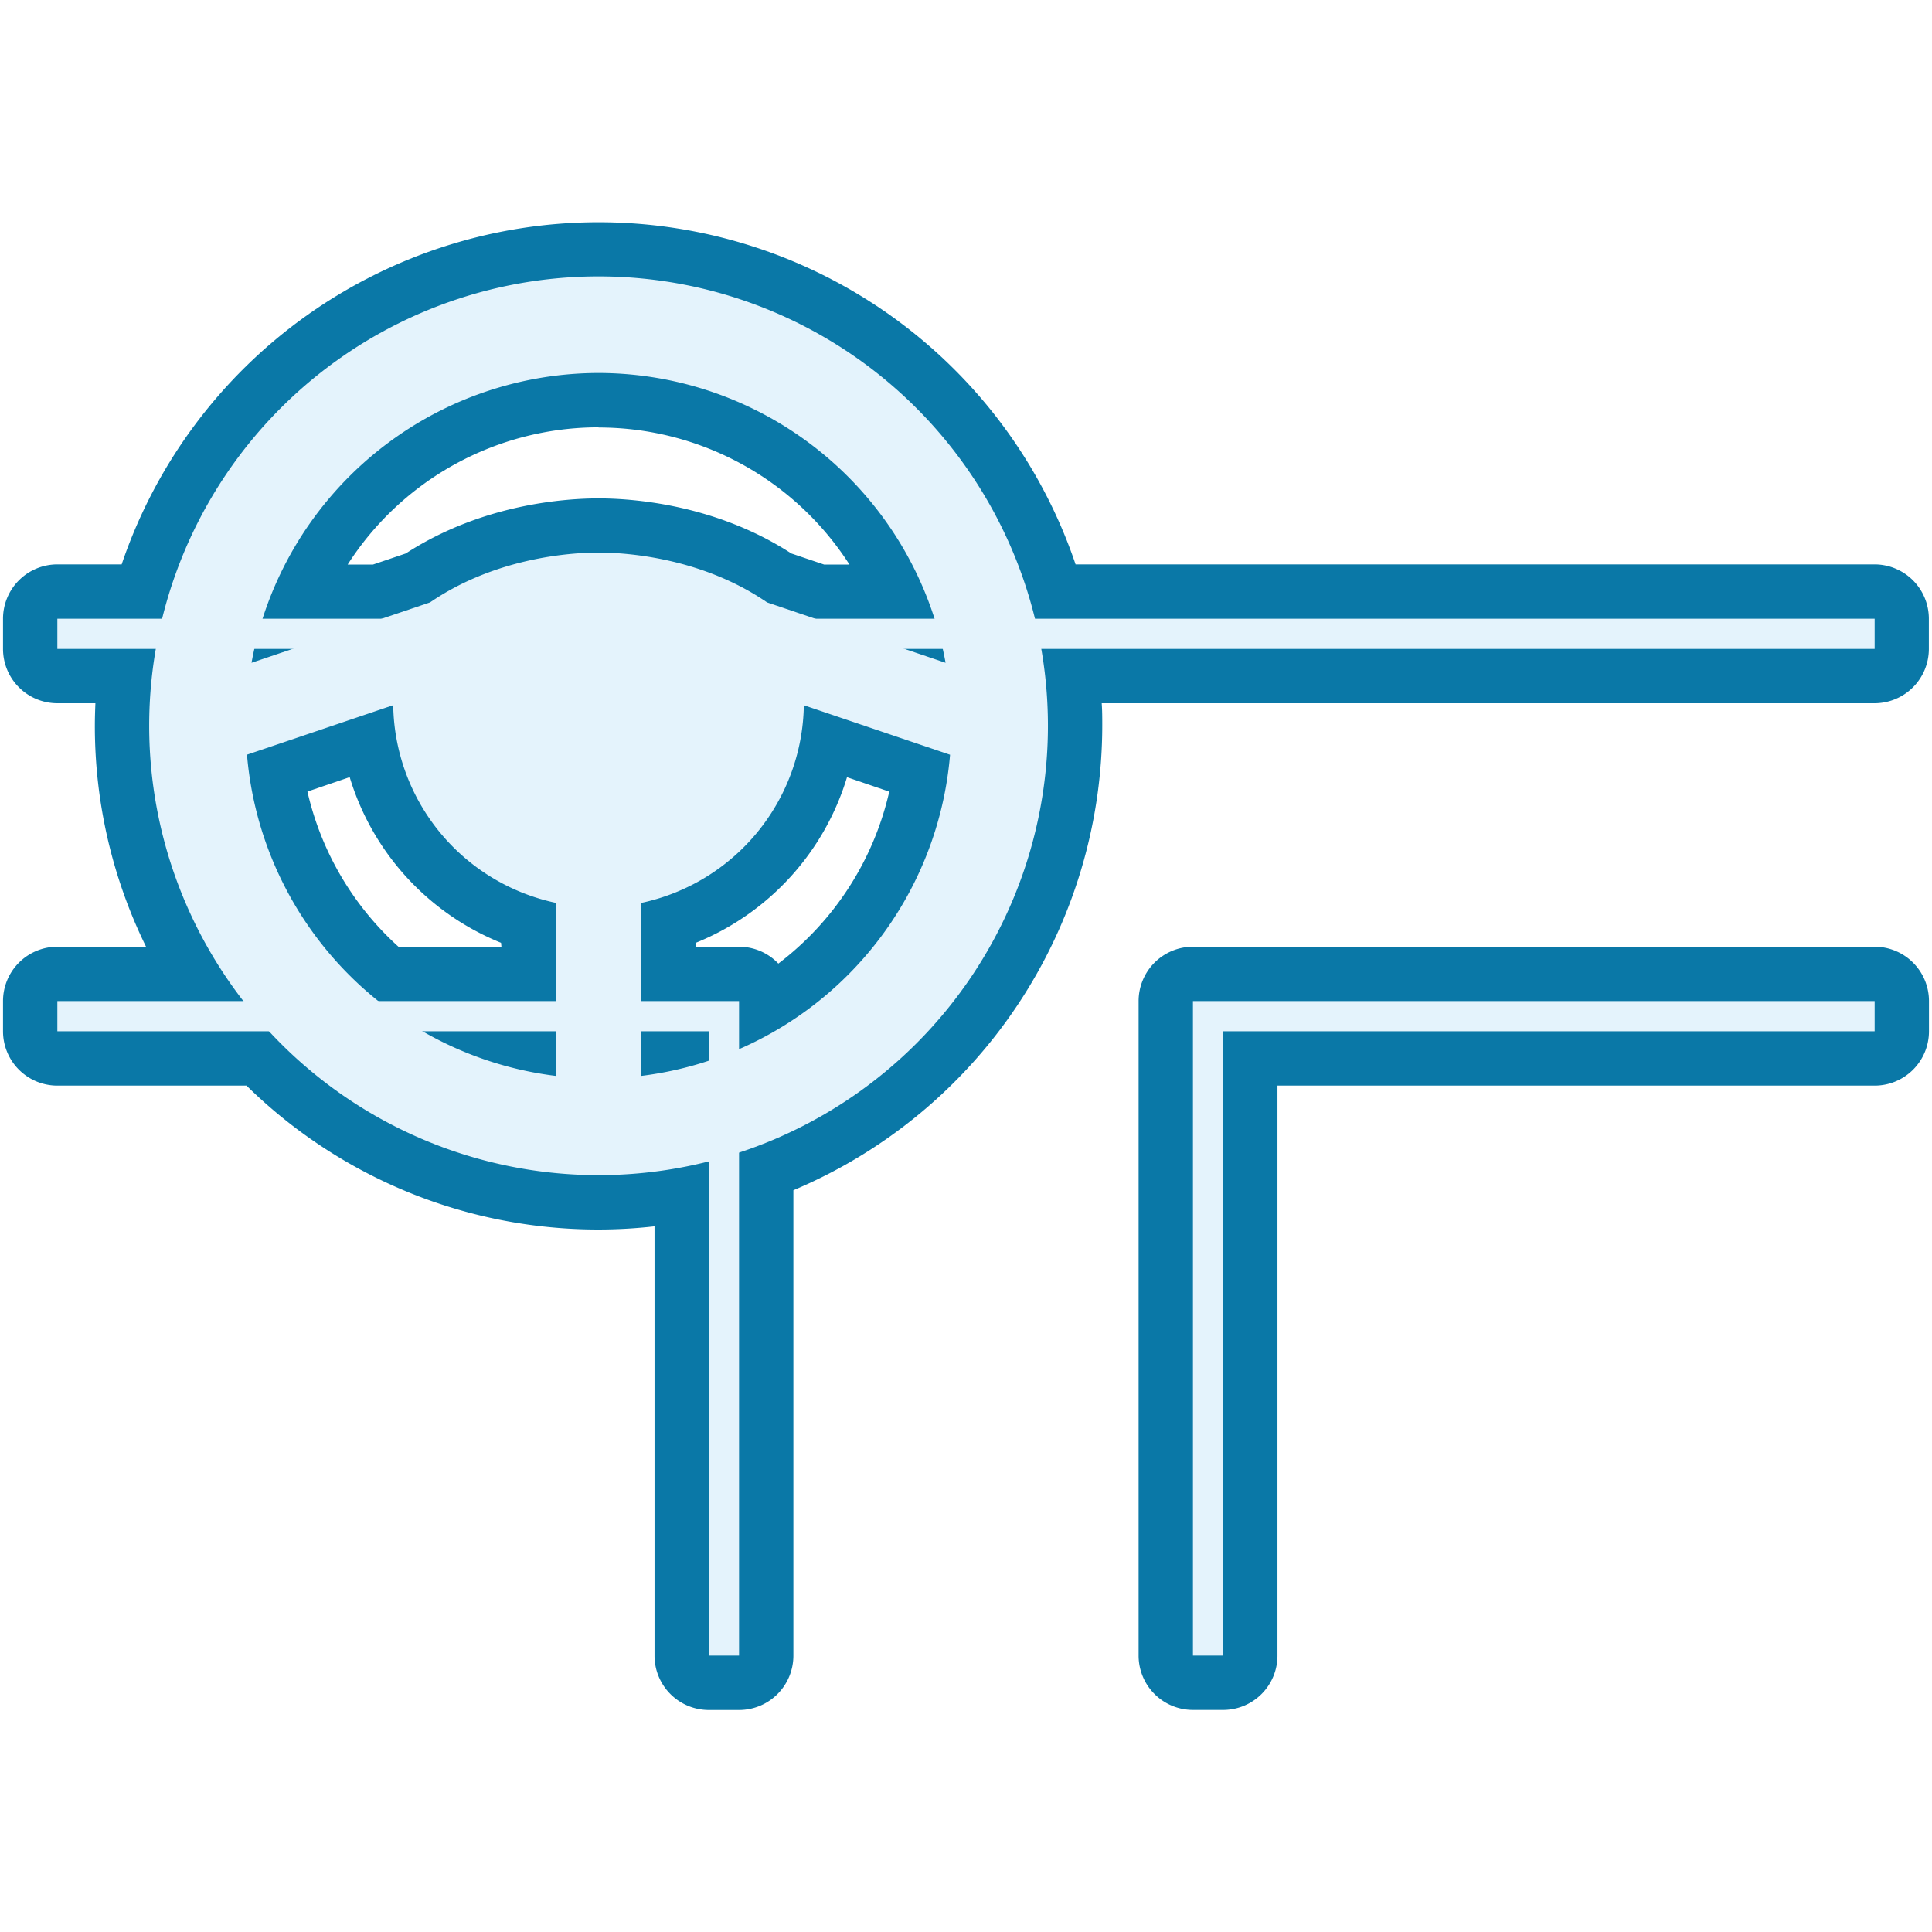
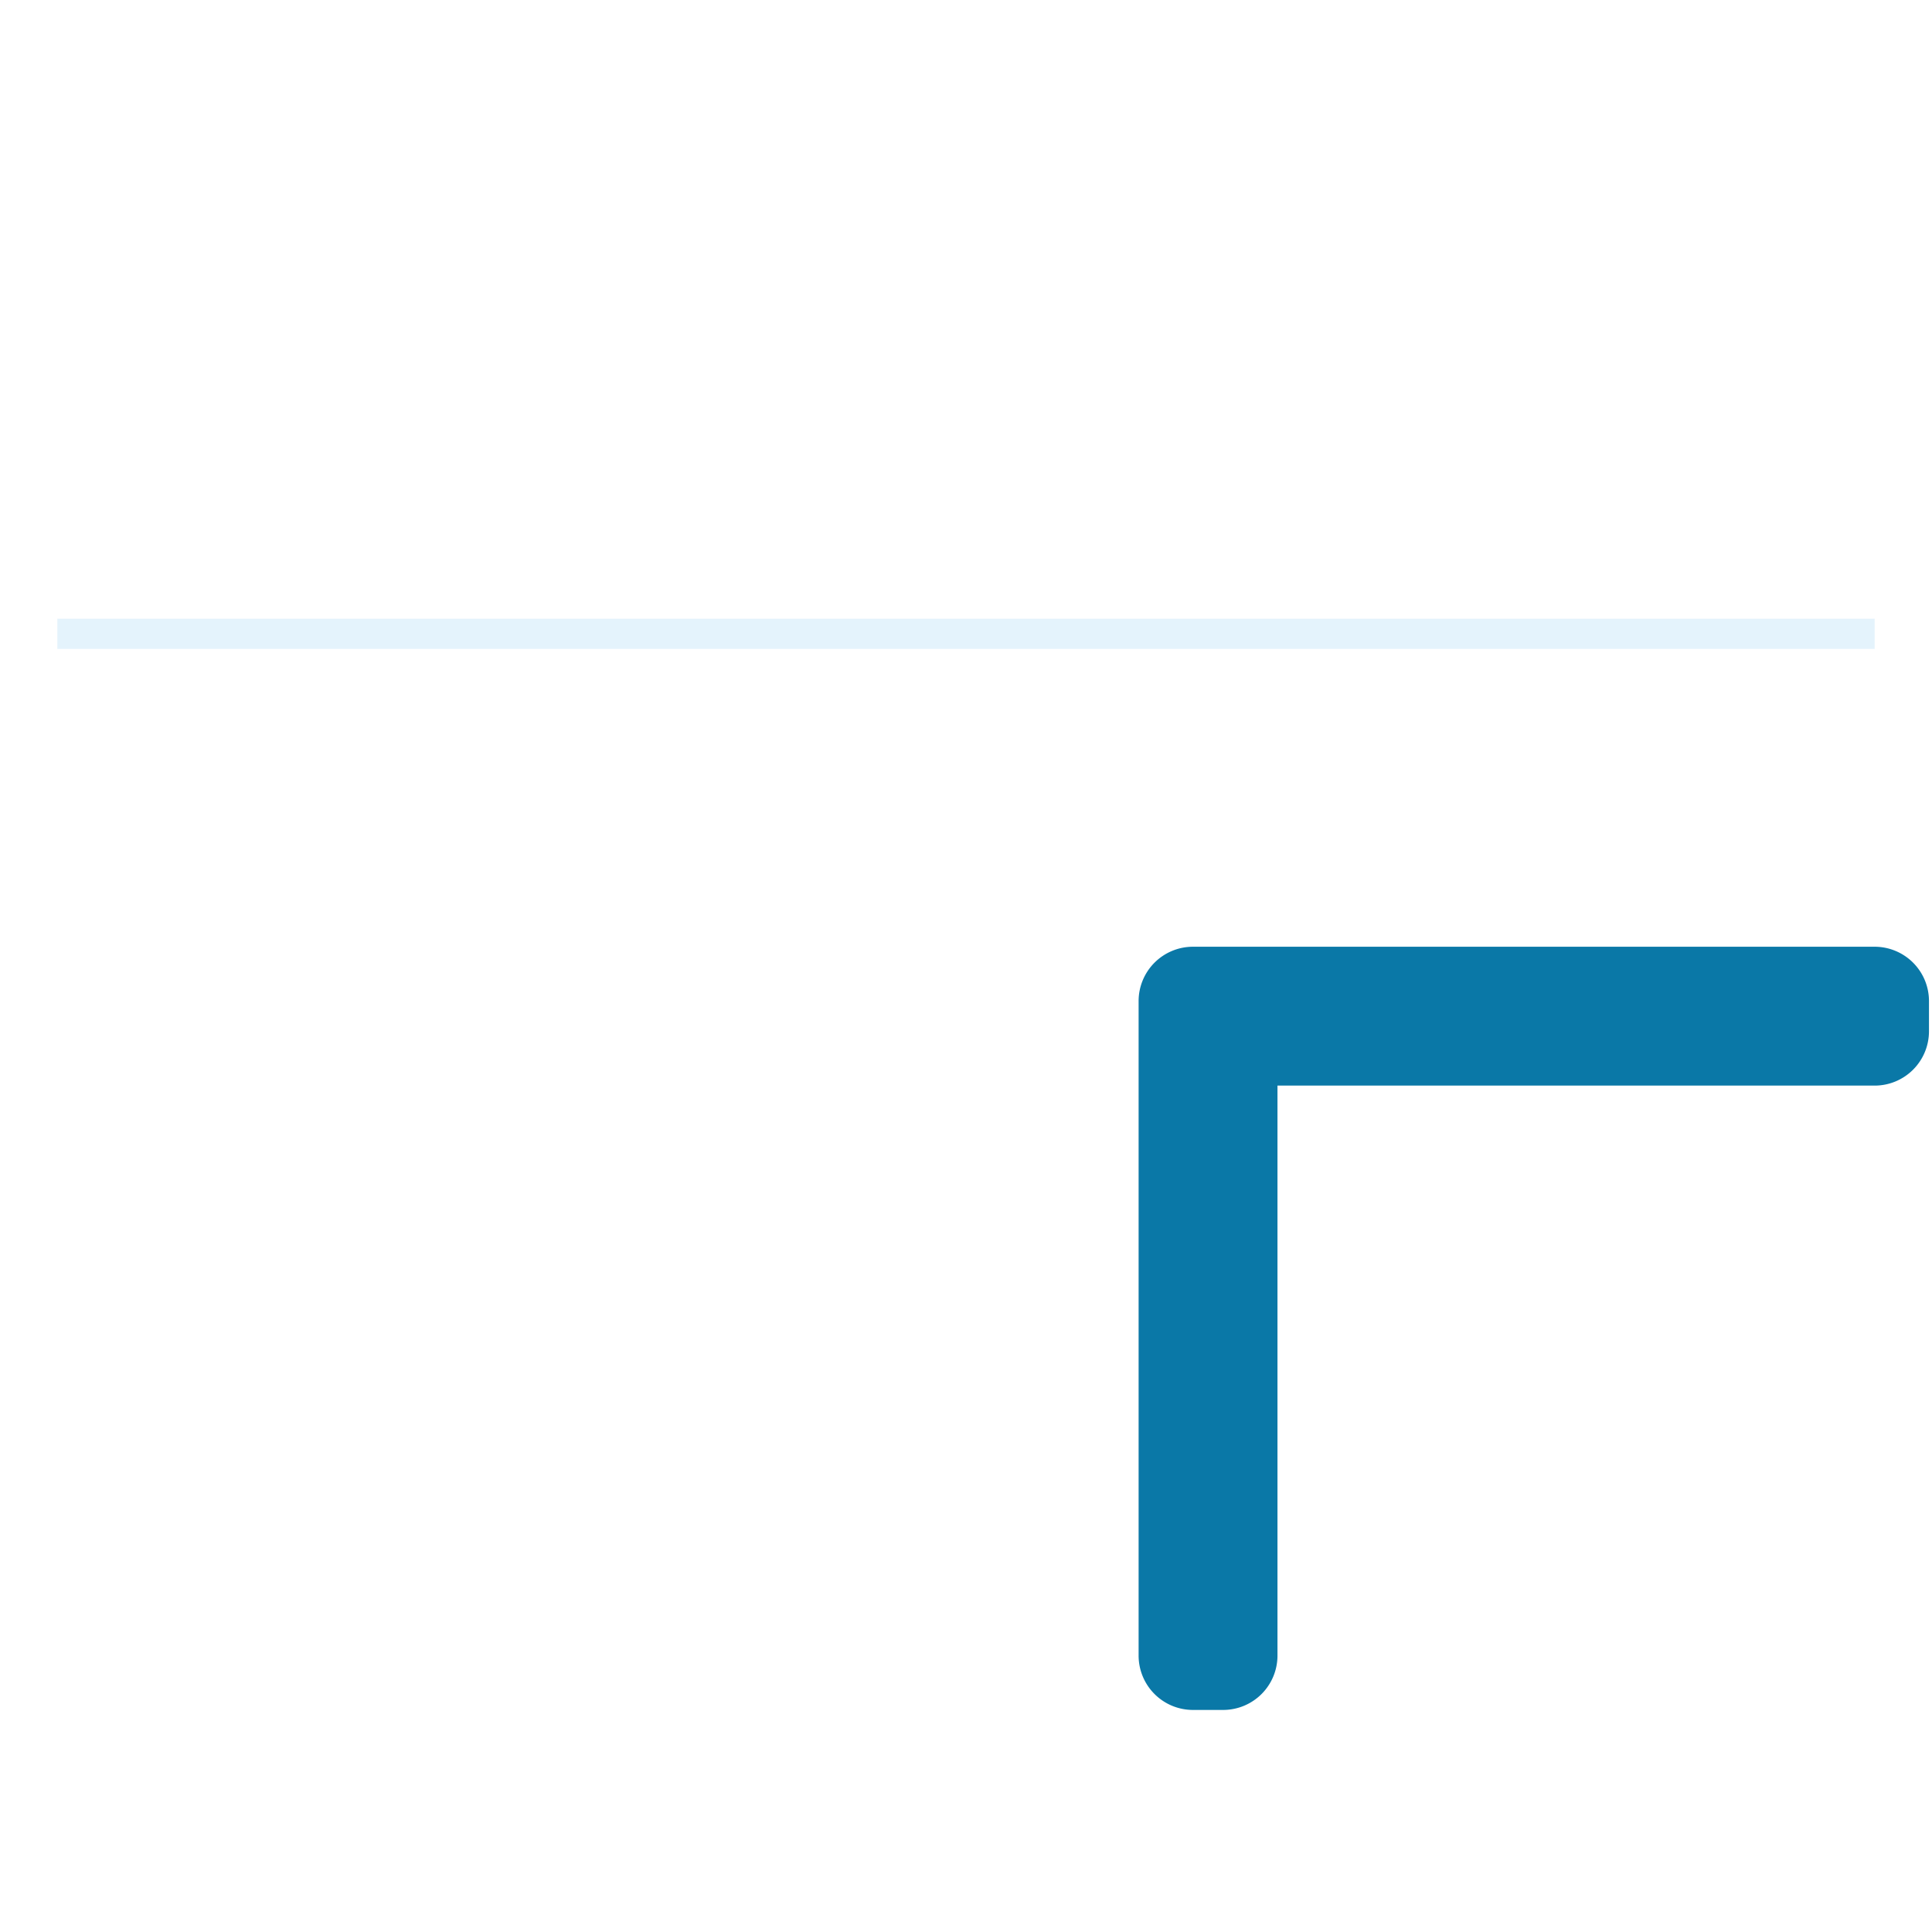
<svg xmlns="http://www.w3.org/2000/svg" viewBox="0 0 320 320">
  <defs>
    <style>.cls-1{fill:#fff;}.cls-2{fill:#0a78a7;}.cls-3{fill:#e4f3fc;}</style>
  </defs>
  <title>Datový zdroj 6</title>
  <g id="Vrstva_2" data-name="Vrstva 2">
    <g id="Vrstva_1-2" data-name="Vrstva 1">
-       <rect class="cls-1" width="320" height="320" />
-       <path class="cls-2" d="M310.5,93.48H178.15a83.4,83.4,0,0,0-158,0H9.5a9,9,0,0,0-9,9v5a9,9,0,0,0,9,9h6.3c-.05,1.24-.09,2.48-.09,3.73a82.91,82.91,0,0,0,8.48,36.6H9.5a9,9,0,0,0-9,9v5a9,9,0,0,0,9,9H40.83a83.05,83.05,0,0,0,67.58,23.31v71.11a9,9,0,0,0,9,9h5a9,9,0,0,0,9-9V197.14a83.56,83.56,0,0,0,51.16-76.93c0-1.25,0-2.5-.09-3.73h128a9,9,0,0,0,9-9v-5A9,9,0,0,0,310.5,93.48ZM128.92,159.6a9,9,0,0,0-6.51-2.79h-7.19v-.64a43,43,0,0,0,25.07-27.44l7,2.39A49.6,49.6,0,0,1,128.92,159.6Zm-45.87-2.79H66a49.5,49.5,0,0,1-15.08-25.7l7-2.39a43,43,0,0,0,25.07,27.44Zm16.09-86a49.37,49.37,0,0,1,41.56,22.7h-4.19l-5.44-1.84c-12.65-8.21-26.47-9.12-31.93-9.12s-19.28.91-31.93,9.12l-5.44,1.84H57.58A49.37,49.37,0,0,1,99.14,70.78Z" />
      <path class="cls-2" d="M310.5,156.81H197.59a9,9,0,0,0-9,9V274.22a9,9,0,0,0,9,9h5a9,9,0,0,0,9-9V179.81H310.5a9,9,0,0,0,9-9v-5A9,9,0,0,0,310.5,156.81Z" />
      <rect class="cls-3" x="9.5" y="102.48" width="301" height="5" />
-       <polygon class="cls-3" points="117.41 165.81 9.5 165.81 9.5 170.81 117.41 170.81 117.41 274.22 122.41 274.22 122.41 170.81 122.41 165.81 117.41 165.81" />
-       <polygon class="cls-3" points="310.5 165.81 202.59 165.81 197.59 165.81 197.59 170.81 197.59 274.22 202.59 274.22 202.59 170.81 310.5 170.81 310.5 165.81" />
-       <path class="cls-3" d="M99.14,45.78a74.43,74.43,0,1,0,74.43,74.43A74.43,74.43,0,0,0,99.14,45.78Zm0,16a58.52,58.52,0,0,1,57.48,48l-29.56-10c-10.58-7.26-22.83-8.26-27.92-8.26s-17.34,1-27.92,8.26l-29.56,10A58.52,58.52,0,0,1,99.14,61.78ZM40.91,125l24.22-8.2a34,34,0,0,0,26.92,32.74V178.2A58.52,58.52,0,0,1,40.91,125Zm65.31,53.19V149.55a34,34,0,0,0,26.92-32.74l24.22,8.2A58.52,58.52,0,0,1,106.22,178.2Z" />
    </g>
  </g>
</svg>